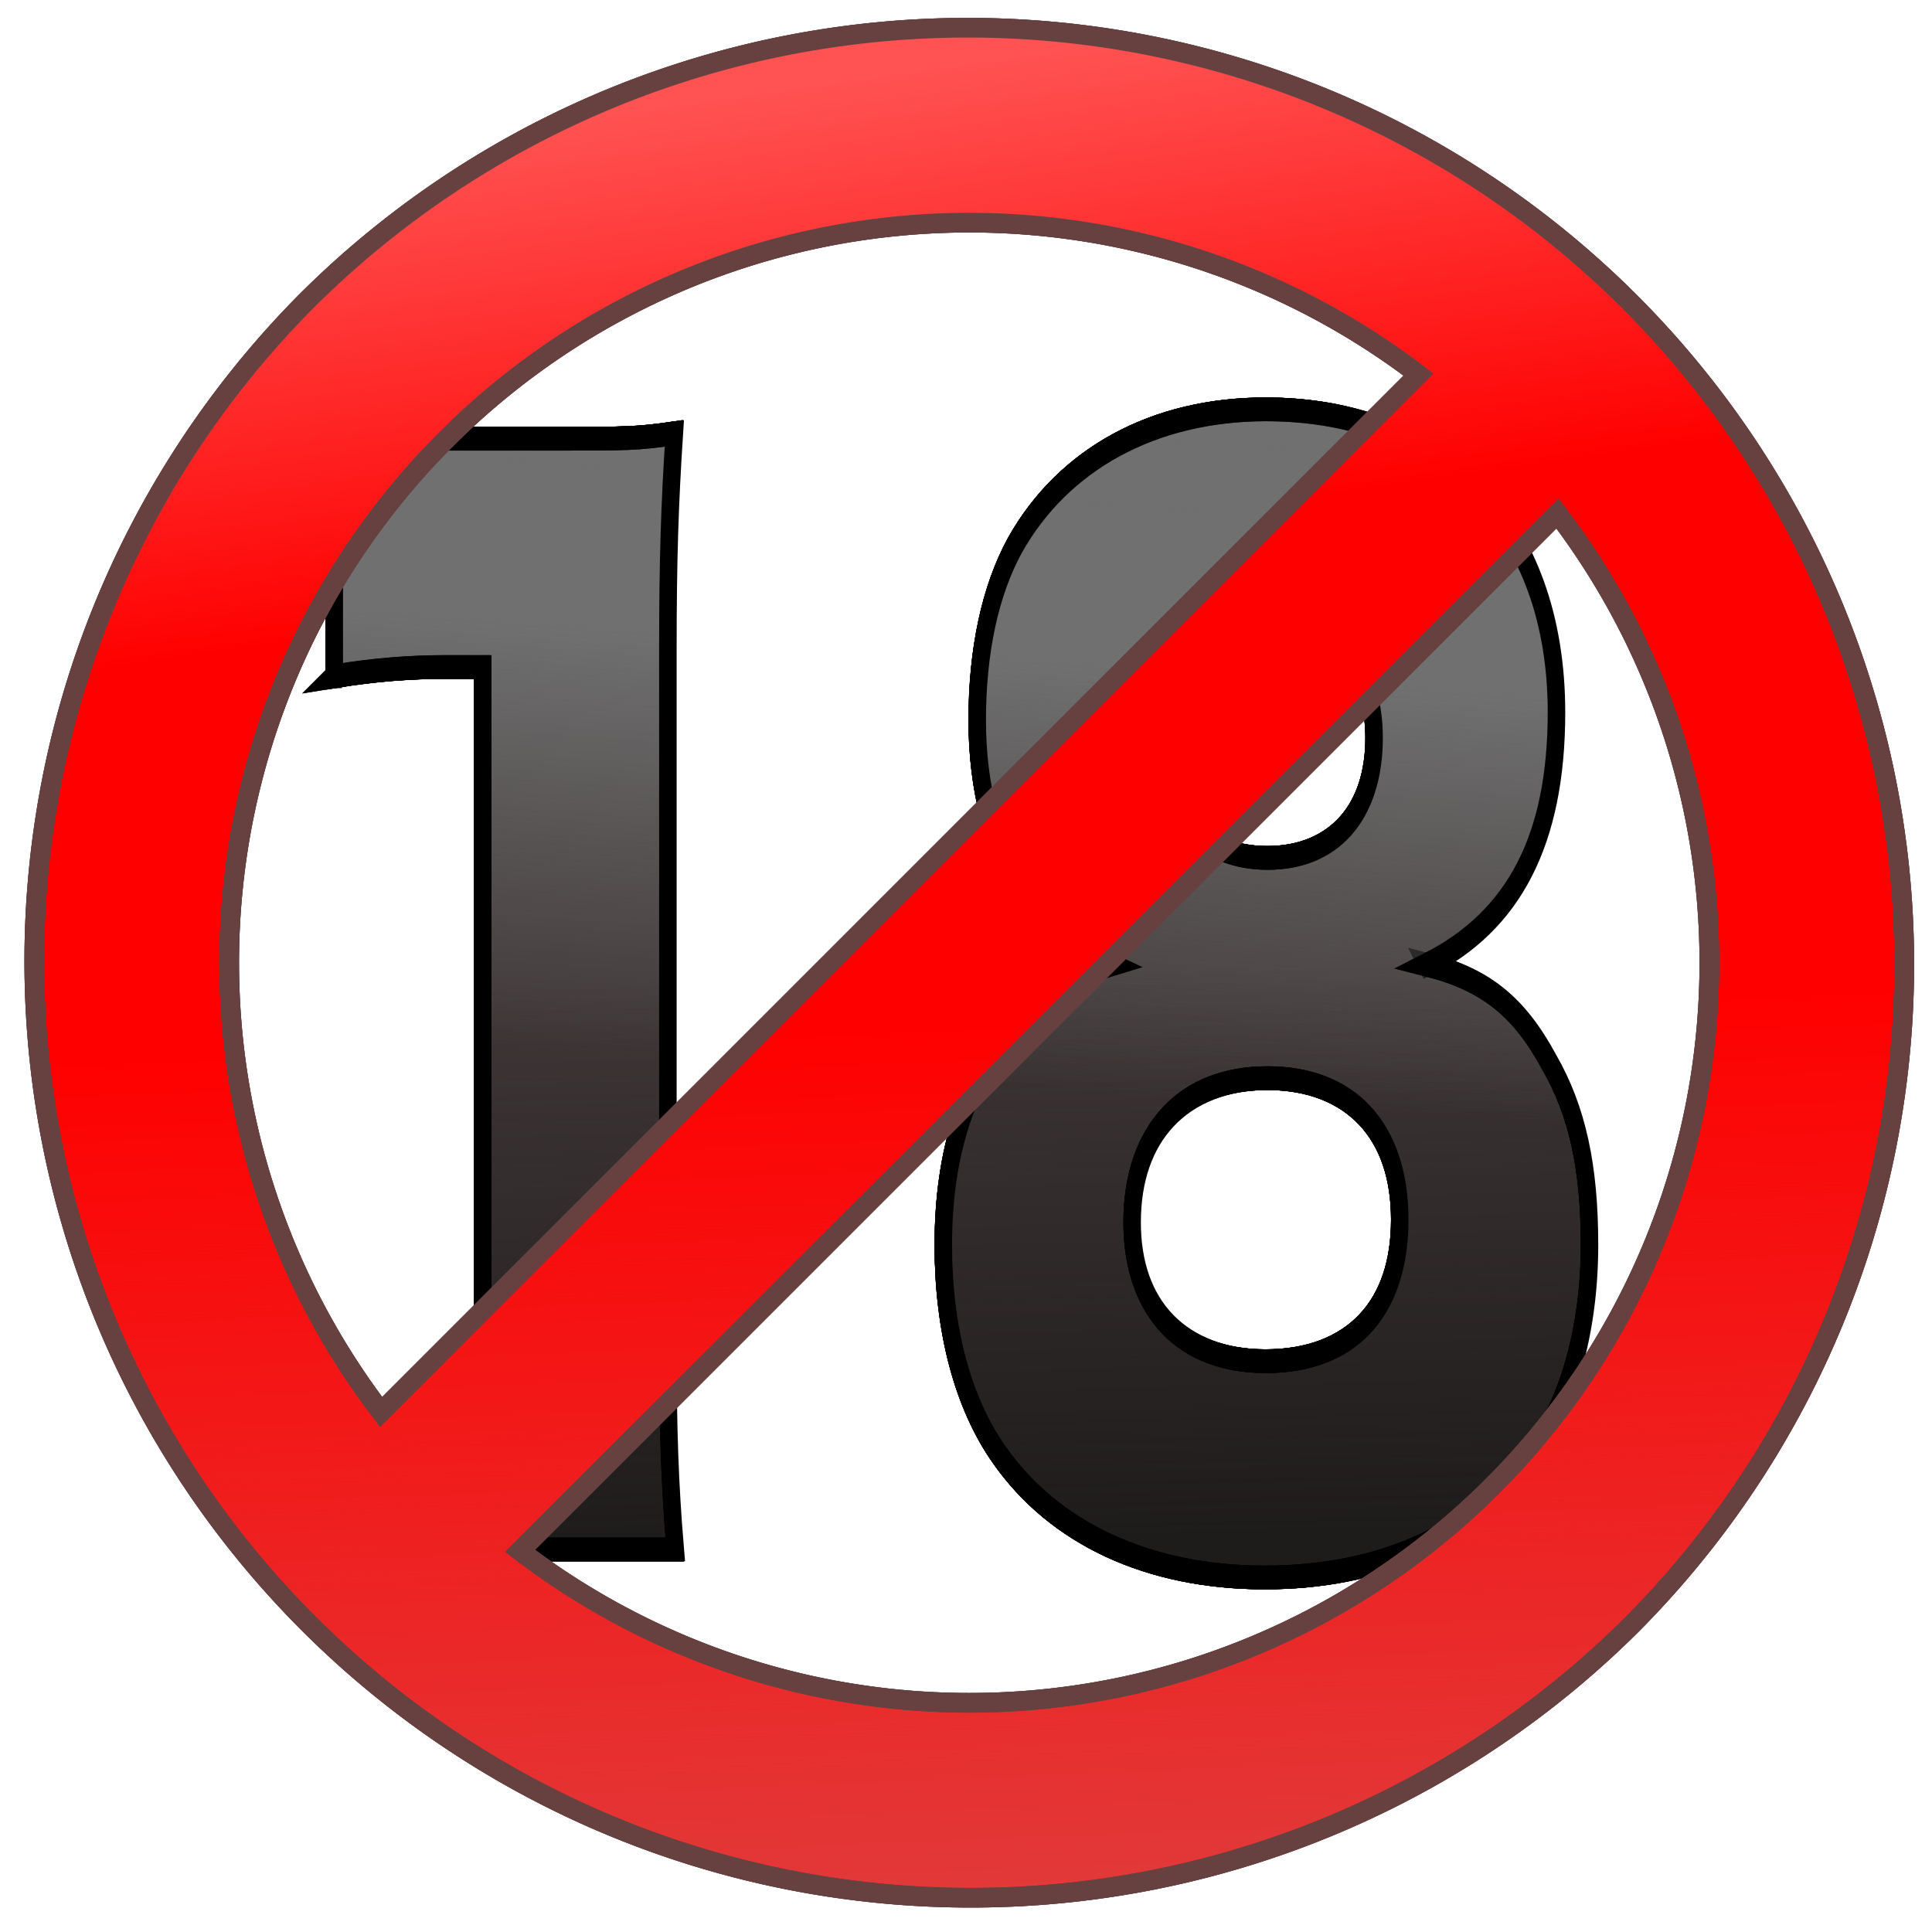
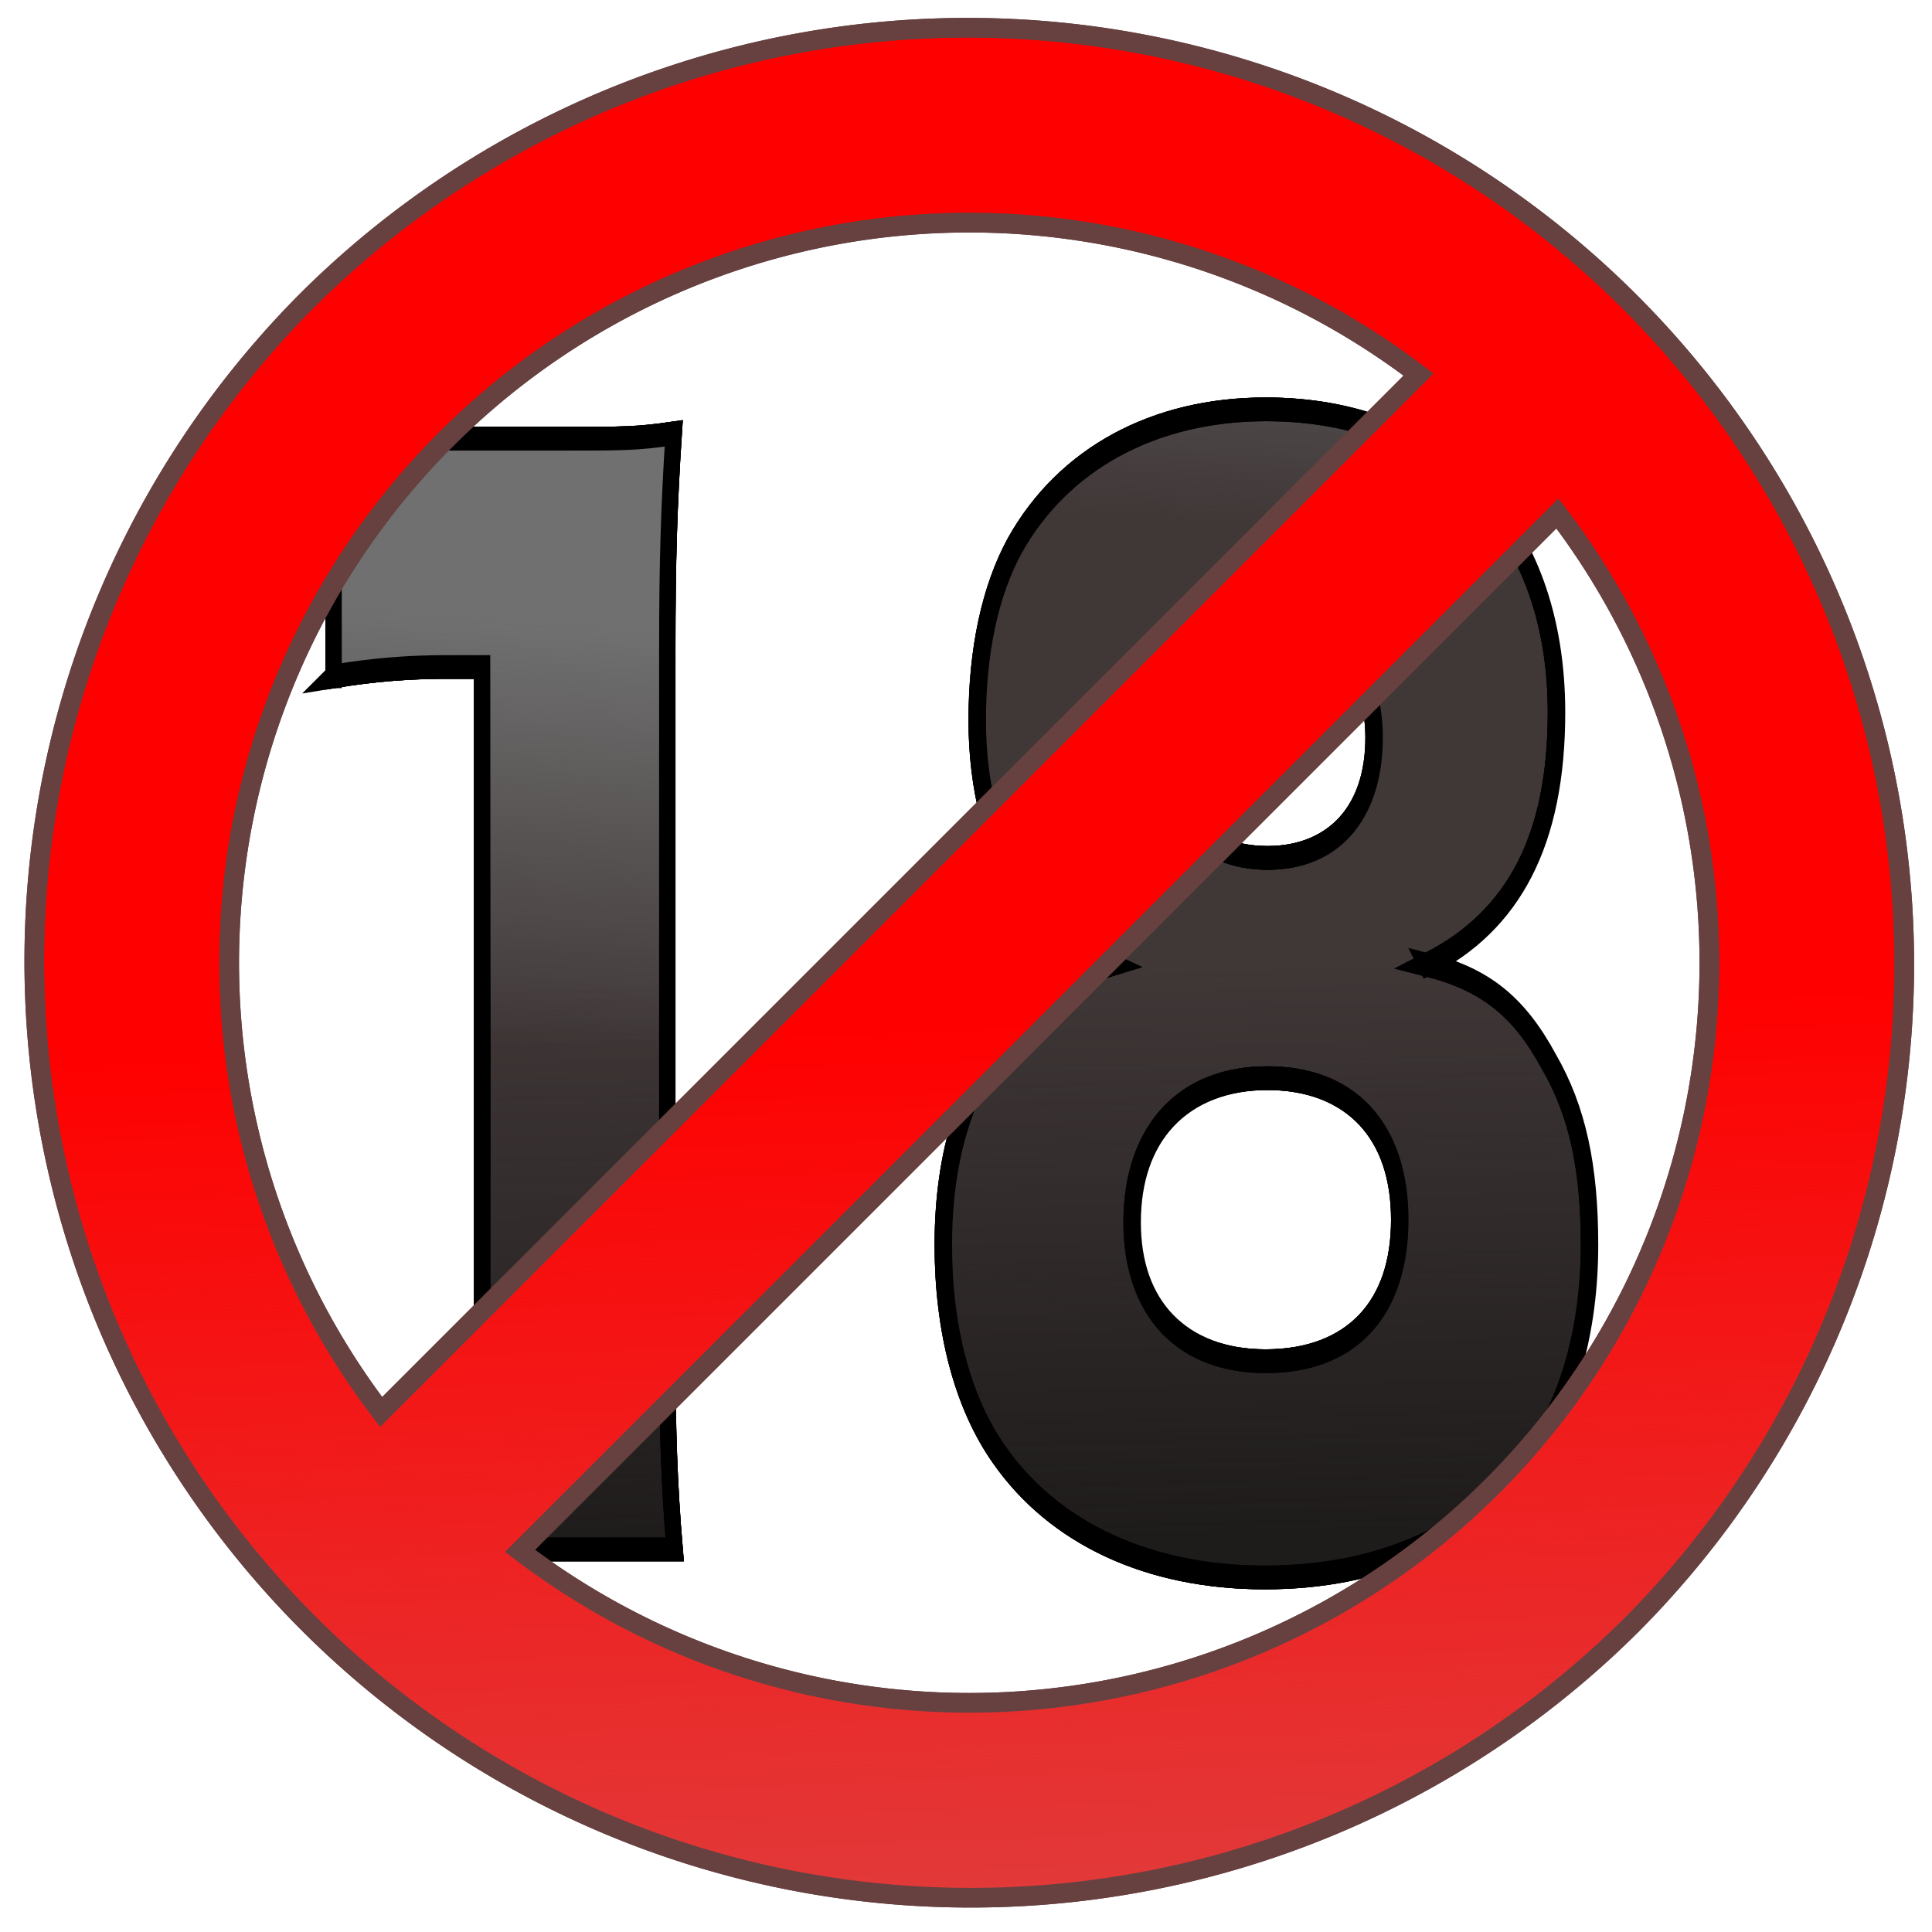
<svg xmlns="http://www.w3.org/2000/svg" xmlns:xlink="http://www.w3.org/1999/xlink" viewBox="-144 -144 295 295" width="295" height="295">
  <defs>
    <linearGradient y2="116.176" x2="-30.185" y1="242.471" x1="-28.013" gradientUnits="userSpaceOnUse" id="h" xlink:href="#c" />
    <linearGradient id="d">
      <stop offset="0" stop-color="#707070" />
      <stop offset="1" stop-color="#707070" stop-opacity="0" />
    </linearGradient>
    <linearGradient id="b">
      <stop offset="0" stop-color="#ff5252" />
      <stop offset="1" stop-color="#ff5252" stop-opacity="0" />
    </linearGradient>
    <linearGradient id="a">
      <stop offset="0" stop-color="#e13b3b" />
      <stop offset="1" stop-color="#e13b3b" stop-opacity="0" />
    </linearGradient>
    <linearGradient gradientUnits="userSpaceOnUse" y2="11.218" x2="2.12" y1="104.412" x1="103.155" id="p" xlink:href="#a" gradientTransform="rotate(45 -1.621 6.328)" />
    <linearGradient gradientUnits="userSpaceOnUse" y2="-53.5" x2="-38.437" y1="-97.509" x1="-97.04" id="q" xlink:href="#b" gradientTransform="rotate(45 -1.621 6.328)" />
    <linearGradient gradientUnits="userSpaceOnUse" y2="116.176" x2="-30.185" y1="242.471" x1="-28.013" id="e" xlink:href="#c" />
    <linearGradient y2="116.176" x2="-30.185" y1="242.471" x1="-28.013" gradientUnits="userSpaceOnUse" id="g" xlink:href="#c" />
    <linearGradient id="c">
      <stop offset="0" stop-color="#1e1b1b" />
      <stop offset="1" stop-color="#1e1b1b" stop-opacity="0" />
    </linearGradient>
    <linearGradient y2="116.176" x2="-30.185" y1="242.471" x1="-28.013" gradientUnits="userSpaceOnUse" id="f" xlink:href="#c" />
    <linearGradient y2="116.176" x2="-30.185" y1="242.471" x1="-28.013" gradientUnits="userSpaceOnUse" id="i" xlink:href="#c" />
    <linearGradient y2="116.176" x2="-30.185" y1="242.471" x1="-28.013" gradientUnits="userSpaceOnUse" id="j" xlink:href="#c" />
    <linearGradient y2="11.227" x2="8.663" y1="-83.049" x1="13.424" gradientUnits="userSpaceOnUse" id="l" xlink:href="#d" />
    <linearGradient y2="11.227" x2="8.663" y1="-83.049" x1="13.424" gradientUnits="userSpaceOnUse" id="m" xlink:href="#d" />
    <linearGradient y2="11.227" x2="8.663" y1="-83.049" x1="13.424" gradientUnits="userSpaceOnUse" id="k" xlink:href="#d" />
    <linearGradient gradientTransform="translate(-880.548 -120.958)" y2="11.227" x2="8.663" y1="-83.049" x1="13.424" gradientUnits="userSpaceOnUse" id="n" xlink:href="#d" />
    <linearGradient gradientTransform="translate(-880.548 -120.958)" y2="11.227" x2="8.663" y1="-83.049" x1="13.424" gradientUnits="userSpaceOnUse" id="o" xlink:href="#d" />
  </defs>
  <g style="line-height:125%" font-weight="800" font-size="297.142" font-family="Hiragino Kaku Gothic Std" letter-spacing="0" word-spacing="0" fill="#231b1b" stroke="#000" stroke-width="5.276">
    <g fill="#403737">
      <g style="line-height:125%">
        <path d="M-131.559-75.353c13.074-1.486 24.663-2.08 36.251-2.08h11.886V74.11c0 17.234-.594 31.2-2.377 44.868h64.777c-1.783-14.56-2.377-27.04-2.377-44.868V-81.593c0-19.611.594-32.091 2.08-47.84-11.886 1.189-15.749 1.189-36.846 1.189h-37.737c-17.234 0-24.96-.297-35.657-2.08v54.971zM222.775-11.17c28.228-9.806 41.897-27.932 41.897-56.16 0-41.303-36.549-67.451-94.195-67.451-36.25 0-65.668 10.994-81.416 30.308-8.023 10.103-12.183 23.474-12.183 38.926 0 14.857 5.051 28.228 14.263 38.034 7.13 8.023 13.965 11.588 28.822 16.343-14.262 2.971-21.988 6.537-31.2 13.668-15.154 11.886-22.88 28.229-22.88 48.732 0 18.72 6.24 35.062 18.126 46.65 17.829 17.532 48.434 27.338 86.171 27.338 37.143 0 67.452-9.211 85.577-26.446C268.534 86.887 275.37 69.95 275.37 51.23c0-17.235-3.863-29.715-13.075-40.709-9.805-12.48-20.8-18.423-39.52-21.691zm-52-76.663c21.394 0 34.765 10.103 34.765 26.149 0 16.64-13.074 26.742-34.468 26.742-21.692 0-35.36-10.4-35.36-26.742 0-16.046 13.668-26.149 35.063-26.149zm.297 101.92c26.743 0 42.788 11.588 42.788 31.497 0 19.908-15.748 31.497-43.383 31.497-27.04 0-43.382-11.589-43.382-30.903 0-19.908 16.64-32.091 43.977-32.091z" style="-inkscape-font-specification:'Hiragino Kaku Gothic Std Ultra-Bold'" transform="matrix(.471 0 0 .686 -31.094 10.967)" />
      </g>
-       <path style="-inkscape-font-specification:'Hiragino Kaku Gothic Std Ultra-Bold'" d="M-198.895 49.163c13.074-1.486 24.663-2.08 36.251-2.08h11.886v151.542c0 17.234-.594 31.2-2.377 44.869h64.777c-1.783-14.56-2.377-27.04-2.377-44.869V42.923c0-19.612.594-32.092 2.08-47.84-11.886 1.188-15.749 1.188-36.846 1.188h-37.737c-17.234 0-24.96-.297-35.657-2.08v54.972zM155.439 113.345c28.228-9.805 41.897-27.93 41.897-56.16 0-41.302-36.549-67.45-94.195-67.45-36.25 0-65.668 10.994-81.416 30.308C13.702 30.146 9.542 43.517 9.542 58.968c0 14.858 5.051 28.229 14.263 38.035 7.13 8.022 13.965 11.588 28.822 16.342-14.263 2.972-21.988 6.538-31.2 13.669-15.154 11.886-22.88 28.228-22.88 48.731 0 18.72 6.24 35.063 18.126 46.652 17.829 17.531 48.434 27.337 86.171 27.337 37.143 0 67.452-9.212 85.577-26.446 12.777-11.886 19.612-28.823 19.612-47.543 0-17.234-3.863-29.714-13.075-40.708-9.805-12.48-20.8-18.423-39.52-21.692zm-52-76.662c21.394 0 34.765 10.103 34.765 26.148 0 16.64-13.074 26.743-34.468 26.743-21.692 0-35.36-10.4-35.36-26.743 0-16.045 13.668-26.148 35.063-26.148zm.297 101.92c26.743 0 42.788 11.588 42.788 31.497 0 19.908-15.748 31.497-43.383 31.497-27.04 0-43.382-11.589-43.382-30.903 0-19.909 16.64-32.091 43.977-32.091z" transform="matrix(.471 0 0 .686 .635 -74.457)" />
    </g>
    <g transform="matrix(.471 0 0 .686 .635 -74.457)" fill="url(#e)">
      <g style="line-height:125%" transform="translate(-67.336 124.516)" fill="url(#f)">
        <path style="-inkscape-font-specification:'Hiragino Kaku Gothic Std Ultra-Bold'" d="M-131.559-75.353c13.074-1.486 24.663-2.08 36.251-2.08h11.886V74.11c0 17.234-.594 31.2-2.377 44.868h64.777c-1.783-14.56-2.377-27.04-2.377-44.868V-81.593c0-19.611.594-32.091 2.08-47.84-11.886 1.189-15.749 1.189-36.846 1.189h-37.737c-17.234 0-24.96-.297-35.657-2.08v54.971z" fill="url(#g)" />
        <path style="-inkscape-font-specification:'Hiragino Kaku Gothic Std Ultra-Bold'" d="M222.775-11.17c28.228-9.806 41.897-27.932 41.897-56.16 0-41.303-36.549-67.451-94.195-67.451-36.25 0-65.668 10.994-81.416 30.308-8.023 10.103-12.183 23.474-12.183 38.926 0 14.857 5.051 28.228 14.263 38.034 7.13 8.023 13.965 11.588 28.822 16.343-14.262 2.971-21.988 6.537-31.2 13.668-15.154 11.886-22.88 28.229-22.88 48.732 0 18.72 6.24 35.062 18.126 46.65 17.829 17.532 48.434 27.338 86.171 27.338 37.143 0 67.452-9.211 85.577-26.446C268.534 86.887 275.37 69.95 275.37 51.23c0-17.235-3.863-29.715-13.075-40.709-9.805-12.48-20.8-18.423-39.52-21.691zm-52-76.663c21.394 0 34.765 10.103 34.765 26.149 0 16.64-13.074 26.742-34.468 26.742-21.692 0-35.36-10.4-35.36-26.742 0-16.046 13.668-26.149 35.063-26.149zm.297 101.92c26.743 0 42.788 11.588 42.788 31.497 0 19.908-15.748 31.497-43.383 31.497-27.04 0-43.382-11.589-43.382-30.903 0-19.908 16.64-32.091 43.977-32.091z" fill="url(#h)" />
      </g>
      <path d="M-198.895 49.163c13.074-1.486 24.663-2.08 36.251-2.08h11.886v151.542c0 17.234-.594 31.2-2.377 44.869h64.777c-1.783-14.56-2.377-27.04-2.377-44.869V42.923c0-19.612.594-32.092 2.08-47.84-11.886 1.188-15.749 1.188-36.846 1.188h-37.737c-17.234 0-24.96-.297-35.657-2.08v54.972z" style="-inkscape-font-specification:'Hiragino Kaku Gothic Std Ultra-Bold'" fill="url(#i)" />
      <path d="M155.439 113.345c28.228-9.805 41.897-27.93 41.897-56.16 0-41.302-36.549-67.45-94.195-67.45-36.25 0-65.668 10.994-81.416 30.308C13.702 30.146 9.542 43.517 9.542 58.968c0 14.858 5.051 28.229 14.263 38.035 7.13 8.022 13.965 11.588 28.822 16.342-14.263 2.972-21.988 6.538-31.2 13.669-15.154 11.886-22.88 28.228-22.88 48.731 0 18.72 6.24 35.063 18.126 46.652 17.829 17.531 48.434 27.337 86.171 27.337 37.143 0 67.452-9.212 85.577-26.446 12.777-11.886 19.612-28.823 19.612-47.543 0-17.234-3.863-29.714-13.075-40.708-9.805-12.48-20.8-18.423-39.52-21.692zm-52-76.662c21.394 0 34.765 10.103 34.765 26.148 0 16.64-13.074 26.743-34.468 26.743-21.692 0-35.36-10.4-35.36-26.743 0-16.045 13.668-26.148 35.063-26.148zm.297 101.92c26.743 0 42.788 11.588 42.788 31.497 0 19.908-15.748 31.497-43.383 31.497-27.04 0-43.382-11.589-43.382-30.903 0-19.909 16.64-32.091 43.977-32.091z" style="-inkscape-font-specification:'Hiragino Kaku Gothic Std Ultra-Bold'" fill="url(#j)" />
    </g>
    <g style="line-height:125%" transform="matrix(.471 0 0 .686 -31.094 10.967)" fill="url(#k)">
      <path style="-inkscape-font-specification:'Hiragino Kaku Gothic Std Ultra-Bold'" d="M-131.559-75.353c13.074-1.486 24.663-2.08 36.251-2.08h11.886V74.11c0 17.234-.594 31.2-2.377 44.868h64.777c-1.783-14.56-2.377-27.04-2.377-44.868V-81.593c0-19.611.594-32.091 2.08-47.84-11.886 1.189-15.749 1.189-36.846 1.189h-37.737c-17.234 0-24.96-.297-35.657-2.08v54.971z" fill="url(#l)" />
-       <path style="-inkscape-font-specification:'Hiragino Kaku Gothic Std Ultra-Bold'" d="M222.775-11.17c28.228-9.806 41.897-27.932 41.897-56.16 0-41.303-36.549-67.451-94.195-67.451-36.25 0-65.668 10.994-81.416 30.308-8.023 10.103-12.183 23.474-12.183 38.926 0 14.857 5.051 28.228 14.263 38.034 7.13 8.023 13.965 11.588 28.822 16.343-14.262 2.971-21.988 6.537-31.2 13.668-15.154 11.886-22.88 28.229-22.88 48.732 0 18.72 6.24 35.062 18.126 46.65 17.829 17.532 48.434 27.338 86.171 27.338 37.143 0 67.452-9.211 85.577-26.446C268.534 86.887 275.37 69.95 275.37 51.23c0-17.235-3.863-29.715-13.075-40.709-9.805-12.48-20.8-18.423-39.52-21.691zm-52-76.663c21.394 0 34.765 10.103 34.765 26.149 0 16.64-13.074 26.742-34.468 26.742-21.692 0-35.36-10.4-35.36-26.742 0-16.046 13.668-26.149 35.063-26.149zm.297 101.92c26.743 0 42.788 11.588 42.788 31.497 0 19.908-15.748 31.497-43.383 31.497-27.04 0-43.382-11.589-43.382-30.903 0-19.908 16.64-32.091 43.977-32.091z" fill="url(#m)" />
    </g>
-     <path d="M-1079.443-71.795c13.074-1.486 24.663-2.08 36.251-2.08h11.886V77.667c0 17.234-.594 31.2-2.377 44.869h64.777c-1.783-14.56-2.377-27.04-2.377-44.869V-78.035c0-19.612.594-32.092 2.08-47.84-11.886 1.188-15.749 1.188-36.846 1.188h-37.737c-17.234 0-24.96-.297-35.657-2.08v54.972z" style="-inkscape-font-specification:'Hiragino Kaku Gothic Std Ultra-Bold'" fill="url(#n)" transform="matrix(.471 0 0 .686 415.55 8.527)" />
    <path d="M-725.11-7.613c28.23-9.805 41.898-27.931 41.898-56.16 0-41.302-36.549-67.45-94.194-67.45-36.252 0-65.669 10.993-81.417 30.308-8.023 10.102-12.183 23.474-12.183 38.925 0 14.857 5.051 28.229 14.263 38.034 7.131 8.023 13.965 11.589 28.822 16.343-14.262 2.972-21.988 6.537-31.2 13.669C-874.274 17.942-882 34.284-882 54.787c0 18.72 6.24 35.063 18.126 46.651 17.829 17.532 48.434 27.338 86.172 27.338 37.142 0 67.45-9.212 85.576-26.446 12.778-11.886 19.612-28.823 19.612-47.543 0-17.234-3.863-29.714-13.074-40.708-9.806-12.48-20.8-18.423-39.52-21.692zm-52-76.662c21.395 0 34.766 10.102 34.766 26.148 0 16.64-13.074 26.743-34.468 26.743-21.691 0-35.36-10.4-35.36-26.743 0-16.046 13.669-26.148 35.063-26.148zm.298 101.92c26.743 0 42.788 11.588 42.788 31.496 0 19.909-15.748 31.498-43.382 31.498-27.04 0-43.383-11.589-43.383-30.903 0-19.909 16.64-32.092 43.977-32.092z" style="-inkscape-font-specification:'Hiragino Kaku Gothic Std Ultra-Bold'" fill="url(#o)" transform="matrix(.471 0 0 .686 415.55 8.527)" />
  </g>
  <path d="M-97.116-98.116a143 143 0 01202.232 202.232A143 143 0 01-97.116-98.116M-64.59 92.803A113 113 0 0093.803-65.59zM72.589-86.803A113 113 0 00-85.803 71.59z" fill="red" stroke="#674040" stroke-width="3" />
  <path d="M-97.116-98.116a143 143 0 01202.232 202.232A143 143 0 01-97.116-98.116M-64.59 92.803A113 113 0 0093.803-65.59zM72.589-86.803A113 113 0 00-85.803 71.59z" fill="url(#p)" stroke="#674040" stroke-width="3" />
-   <path d="M-97.116-98.116a143 143 0 01202.232 202.232A143 143 0 01-97.116-98.116M-64.59 92.803A113 113 0 0093.803-65.59zM72.589-86.803A113 113 0 00-85.803 71.59z" fill="url(#q)" stroke="#674040" stroke-width="3" />
</svg>